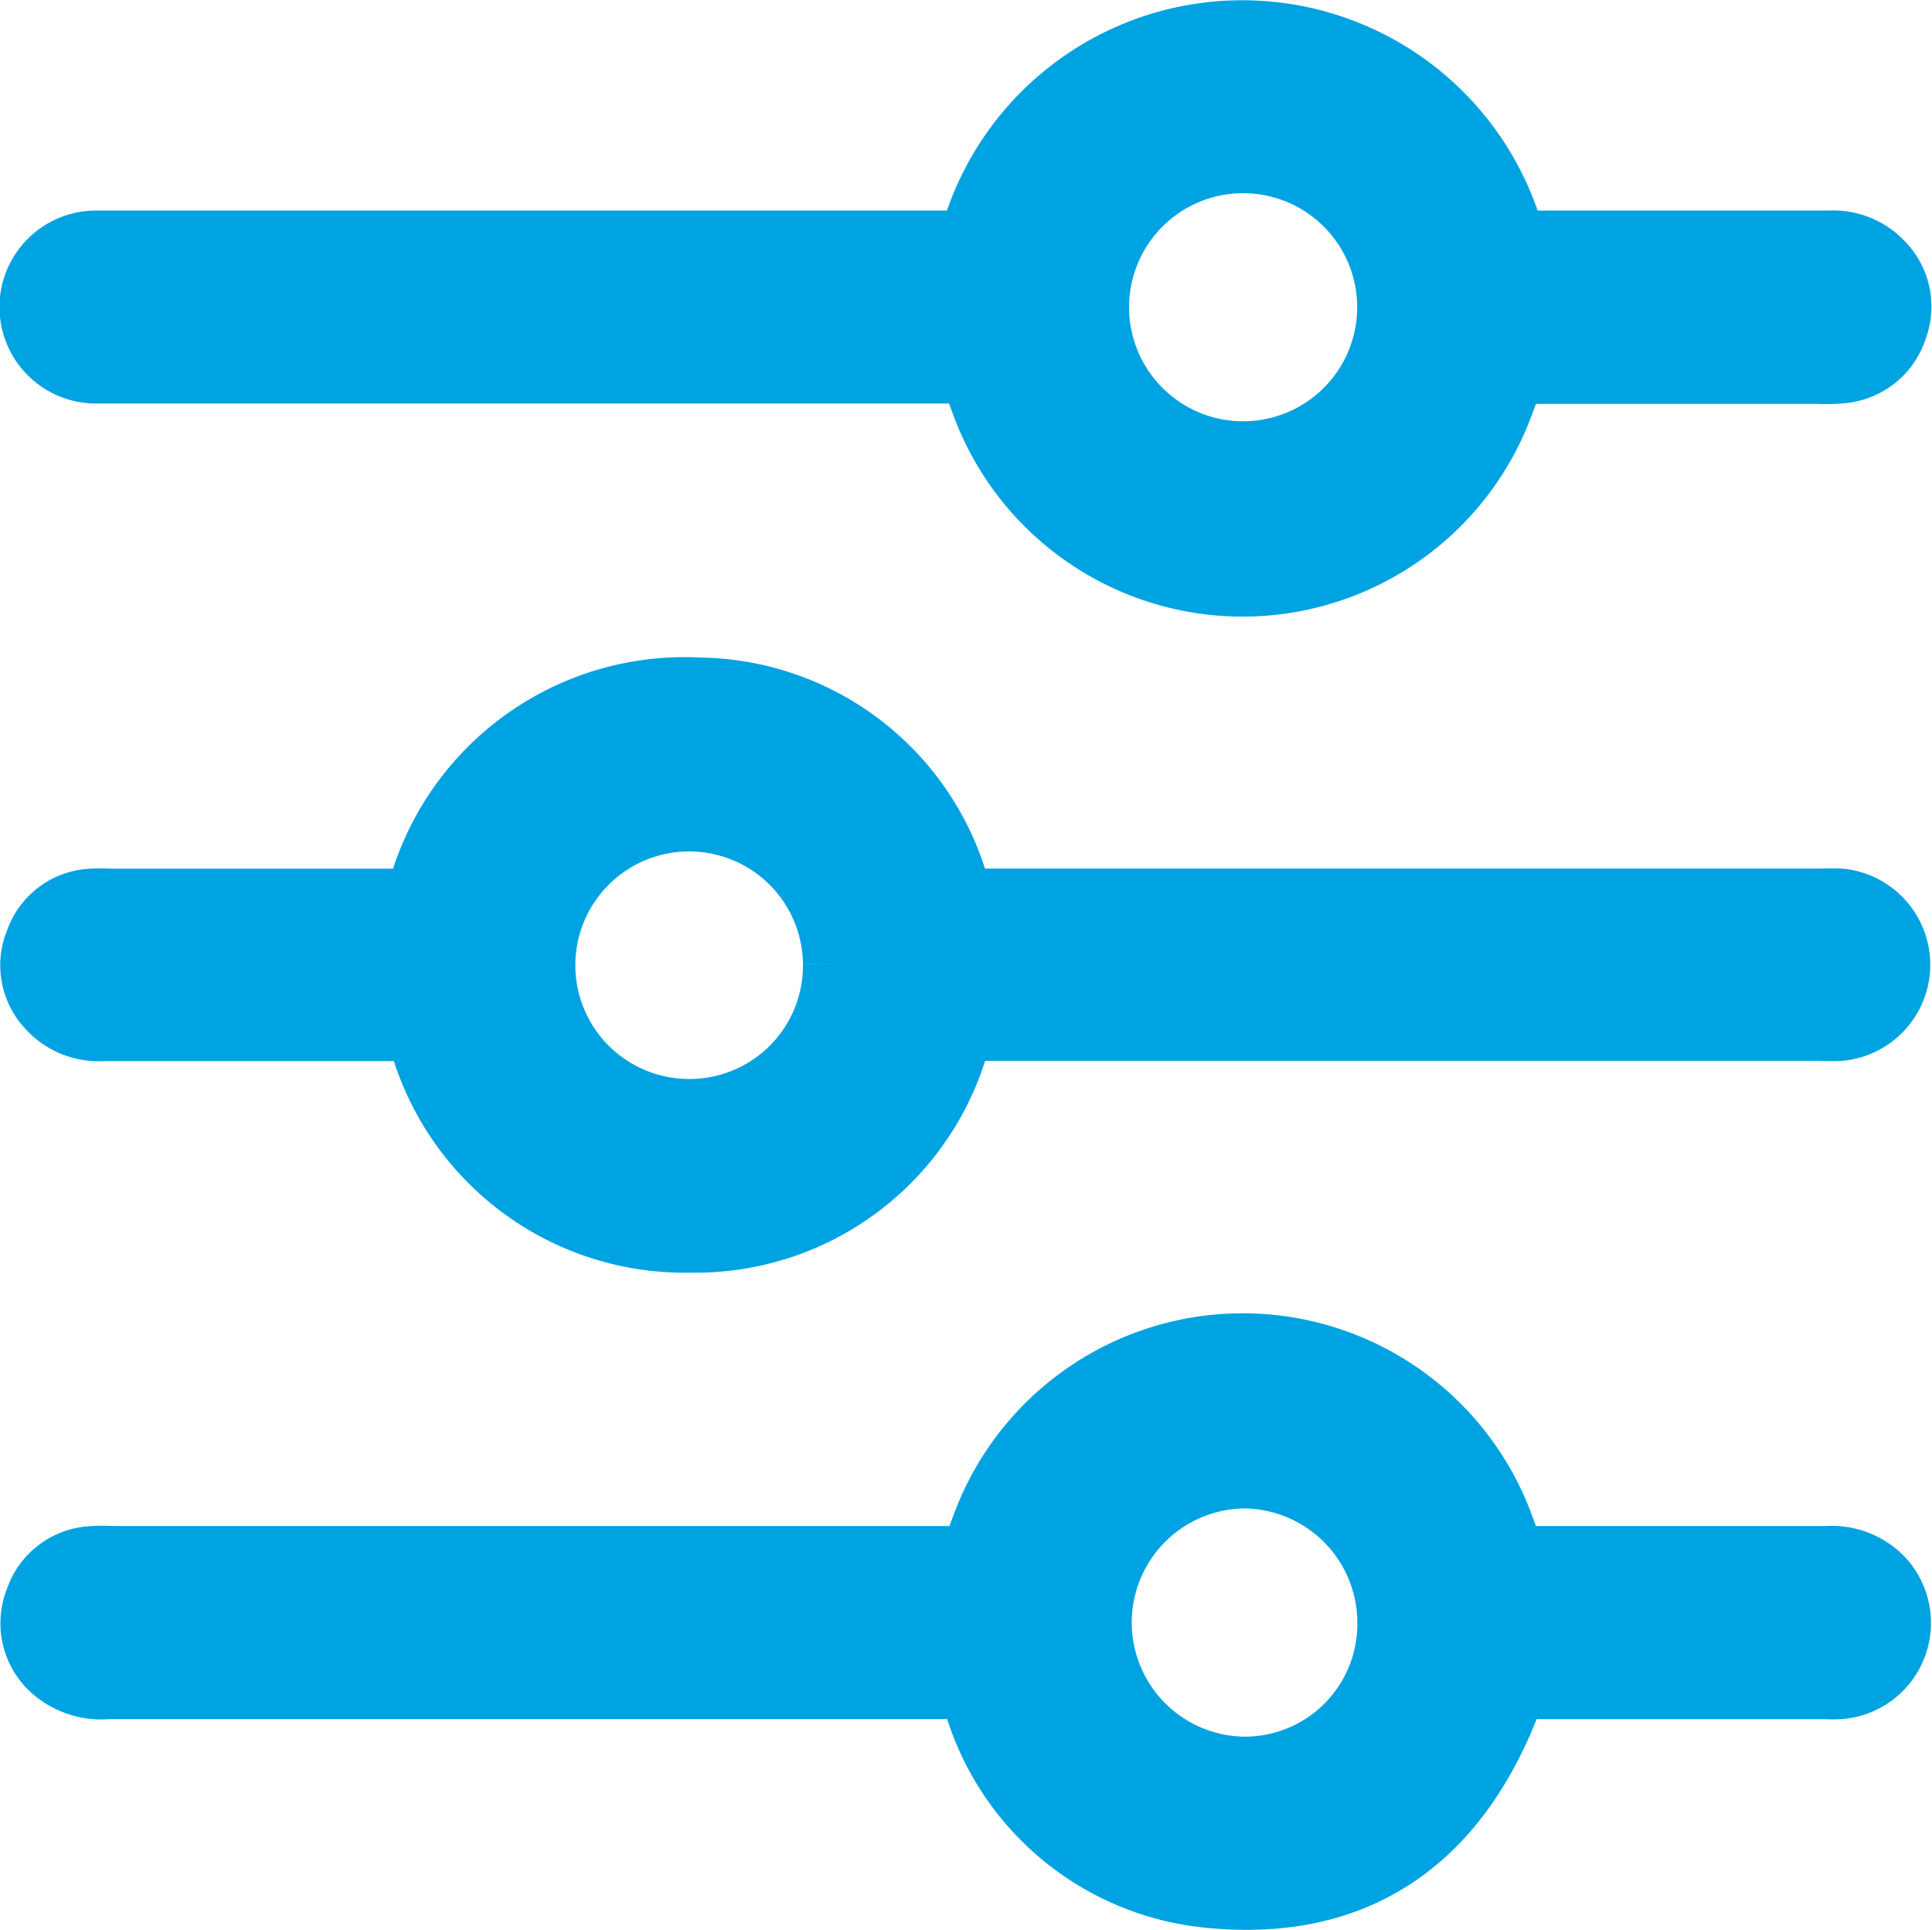
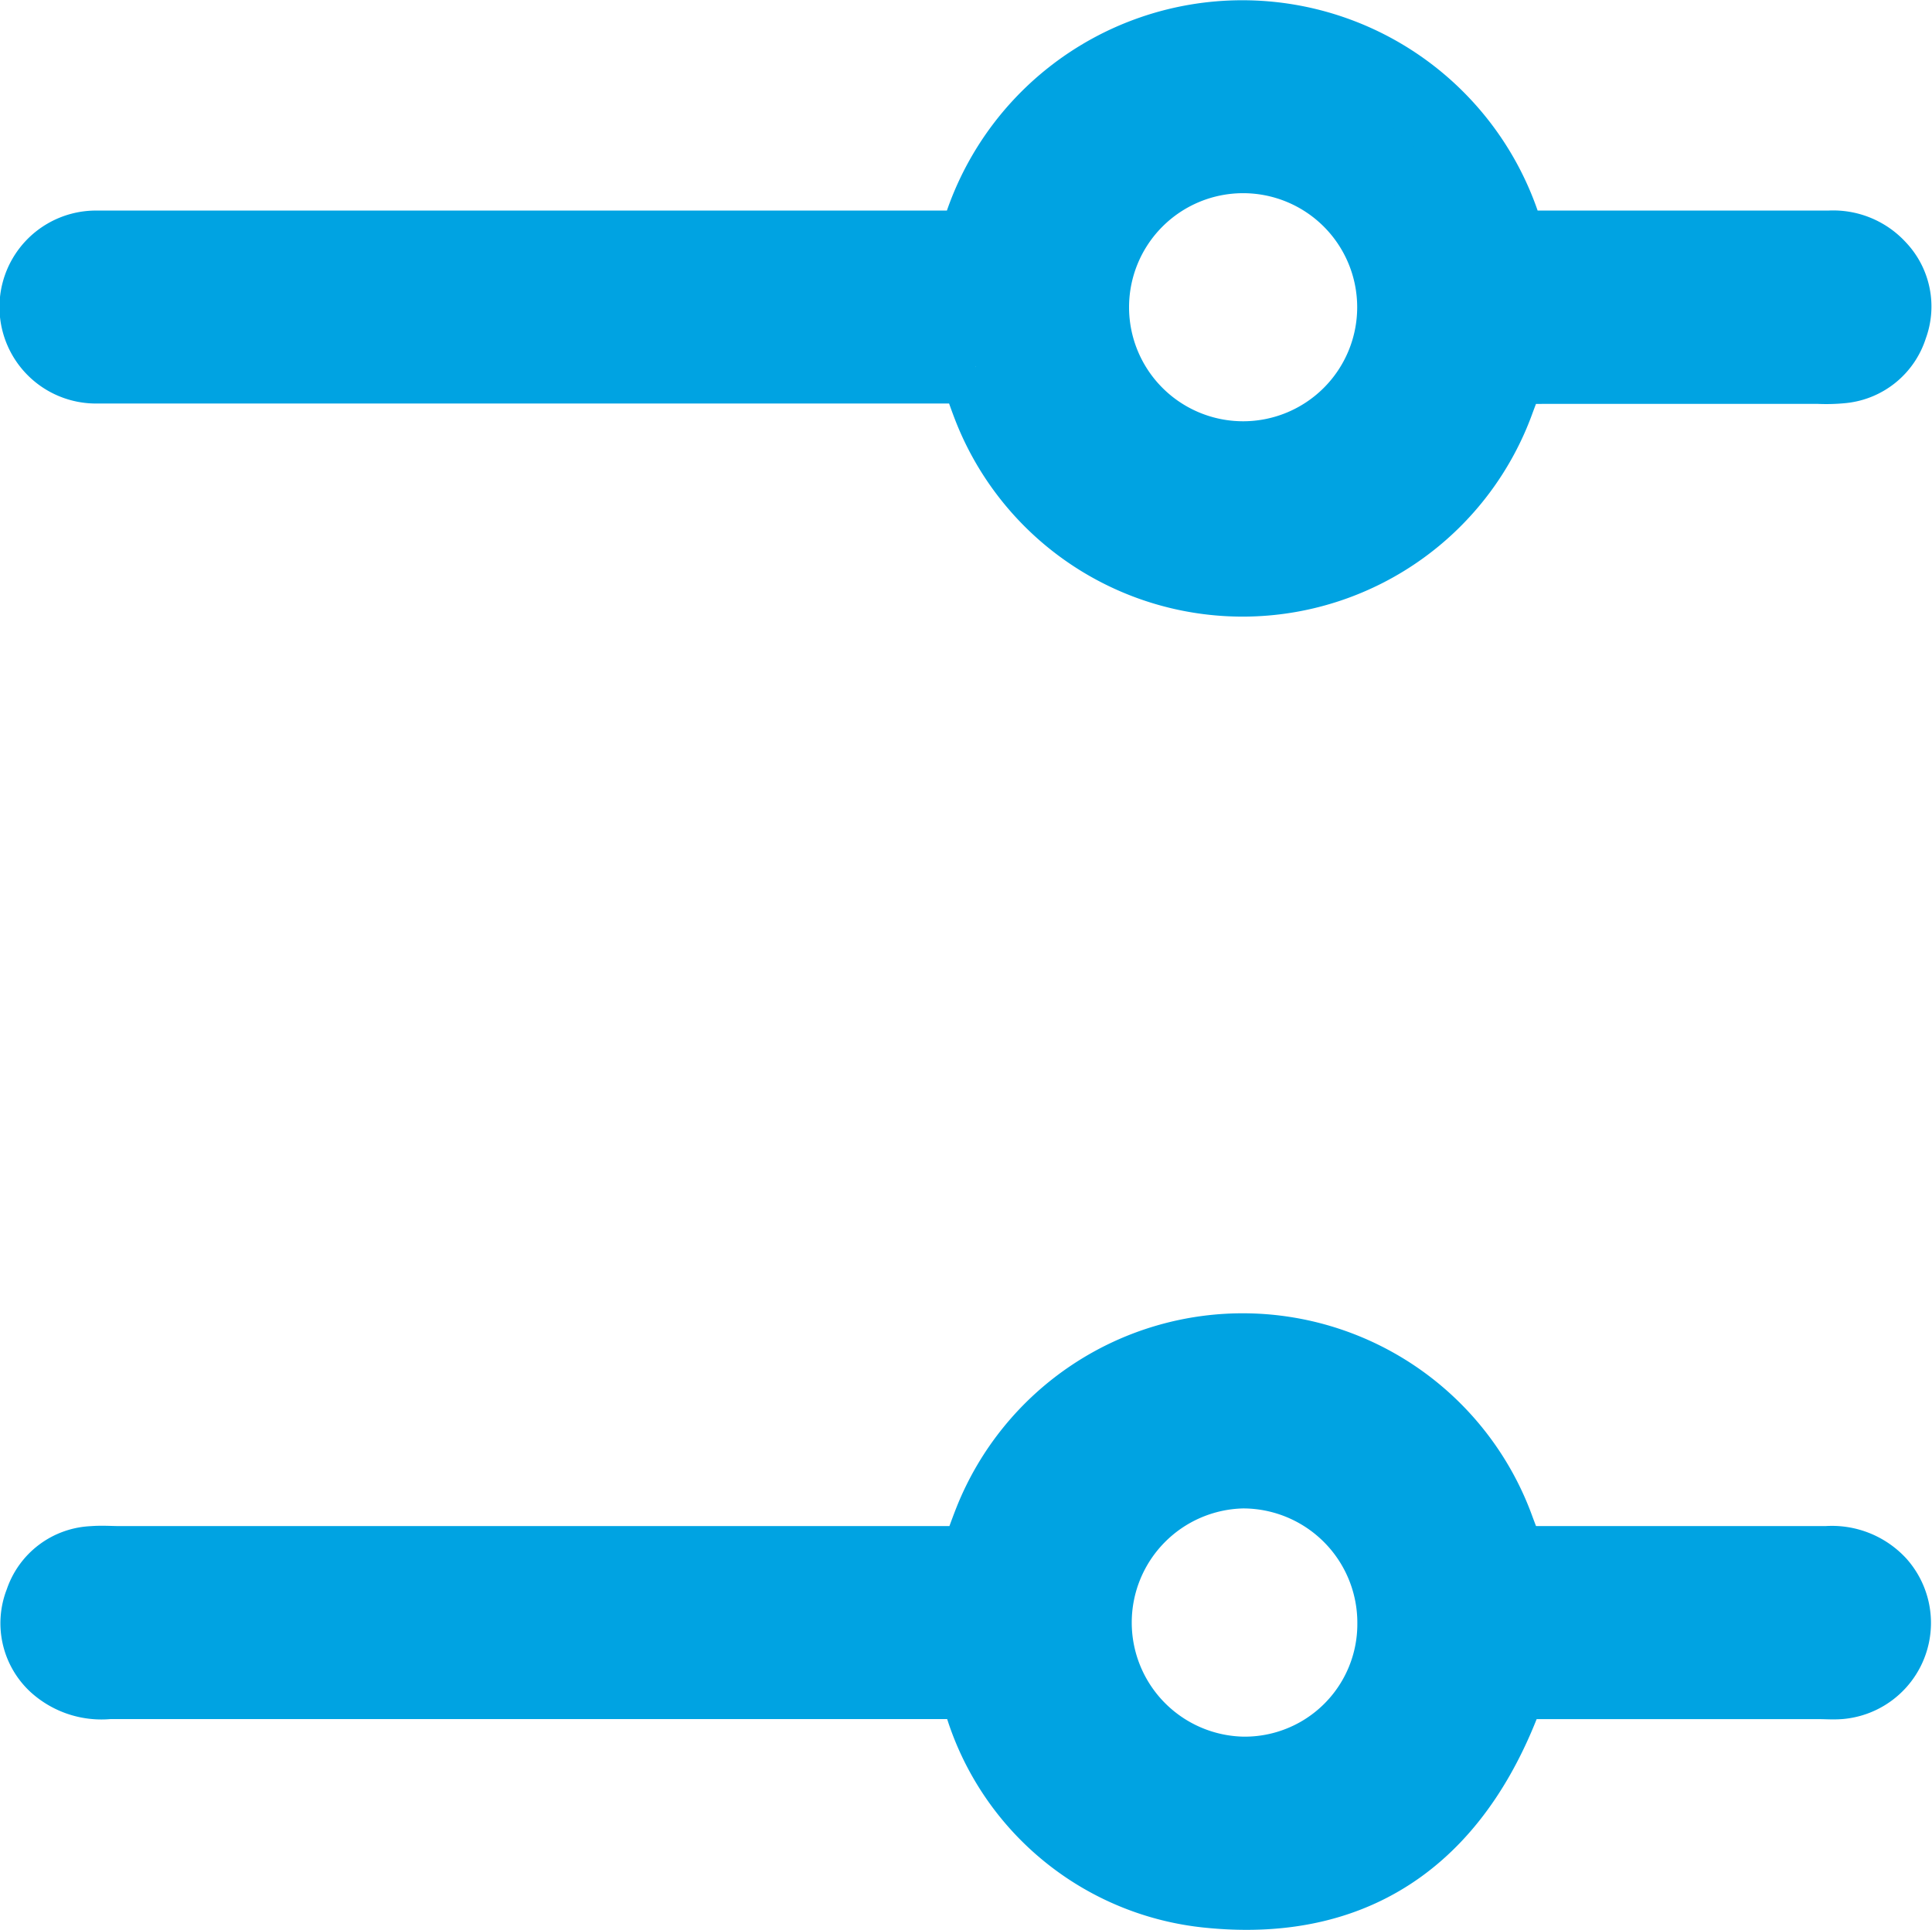
<svg xmlns="http://www.w3.org/2000/svg" width="26.025" height="26.003" viewBox="0 0 26.025 26.003">
  <g id="Group_14165" data-name="Group 14165" transform="translate(0.506 0.501)">
    <g id="Group_14166" data-name="Group 14166">
-       <path id="Path_2594" data-name="Path 2594" d="M5.181,129.316H4.773c-1.3,0-2.6,0-3.9,0a.828.828,0,0,1-.665-.269.754.754,0,0,1-.148-.824.749.749,0,0,1,.668-.5c.094-.009.189,0,.283,0H5.17a3.631,3.631,0,0,1,3.76-2.844,3.585,3.585,0,0,1,3.444,2.827c.113,0,.25.016.387.016h11.2c.106,0,.213-.005.319,0a.8.8,0,0,1,0,1.591c-.106.009-.213,0-.319,0H12.379a3.593,3.593,0,0,1-3.585,2.853,3.613,3.613,0,0,1-3.612-2.853m5.628-.813a2.033,2.033,0,1,0-2.023,2.057,2.028,2.028,0,0,0,2.023-2.057" transform="translate(0 -116.02)" fill="#00a3e2" stroke="#00a3e2" stroke-width="1" />
      <path id="Path_2595" data-name="Path 2595" d="M12.742,4.436H1.249c-.118,0-.237,0-.354,0a.8.8,0,0,1,0-1.6c.106,0,.213,0,.319,0H12.731a3.71,3.71,0,0,1,7.21,0h.37c1.312,0,2.623,0,3.935,0a.829.829,0,0,1,.664.27.757.757,0,0,1,.16.792.763.763,0,0,1-.647.534,2.128,2.128,0,0,1-.319.009H20.418c-.478,0-.472,0-.638.442a3.653,3.653,0,0,1-6.815.169c-.076-.184-.137-.374-.223-.61m1.569-.8a2.036,2.036,0,1,0,4.073-.007,2.036,2.036,0,1,0-4.073.007" transform="translate(-0.108 0)" fill="#00a3e2" stroke="#00a3e2" stroke-width="1" />
      <path id="Path_2596" data-name="Path 2596" d="M12.648,254.041H12.21q-5.619,0-11.238,0a.917.917,0,0,1-.717-.232.762.762,0,0,1-.188-.847.755.755,0,0,1,.693-.521c.117-.01.236,0,.354,0H12.643c.076-.2.141-.391.214-.575a3.65,3.65,0,0,1,6.826.132c.166.441.161.443.637.443,1.264,0,2.529,0,3.793,0a.861.861,0,0,1,.7.272.8.8,0,0,1-.52,1.329c-.094.008-.189,0-.283,0H19.856c-.664,1.949-1.974,3.02-4.054,2.814a3.571,3.571,0,0,1-3.154-2.814m3.595-2.839a2.038,2.038,0,0,0,0,4.075,2.017,2.017,0,0,0,2.046-2.021,2.041,2.041,0,0,0-2.047-2.054" transform="translate(-0.011 -231.88)" fill="#00a3e2" stroke="#00a3e2" stroke-width="1" />
    </g>
  </g>
</svg>